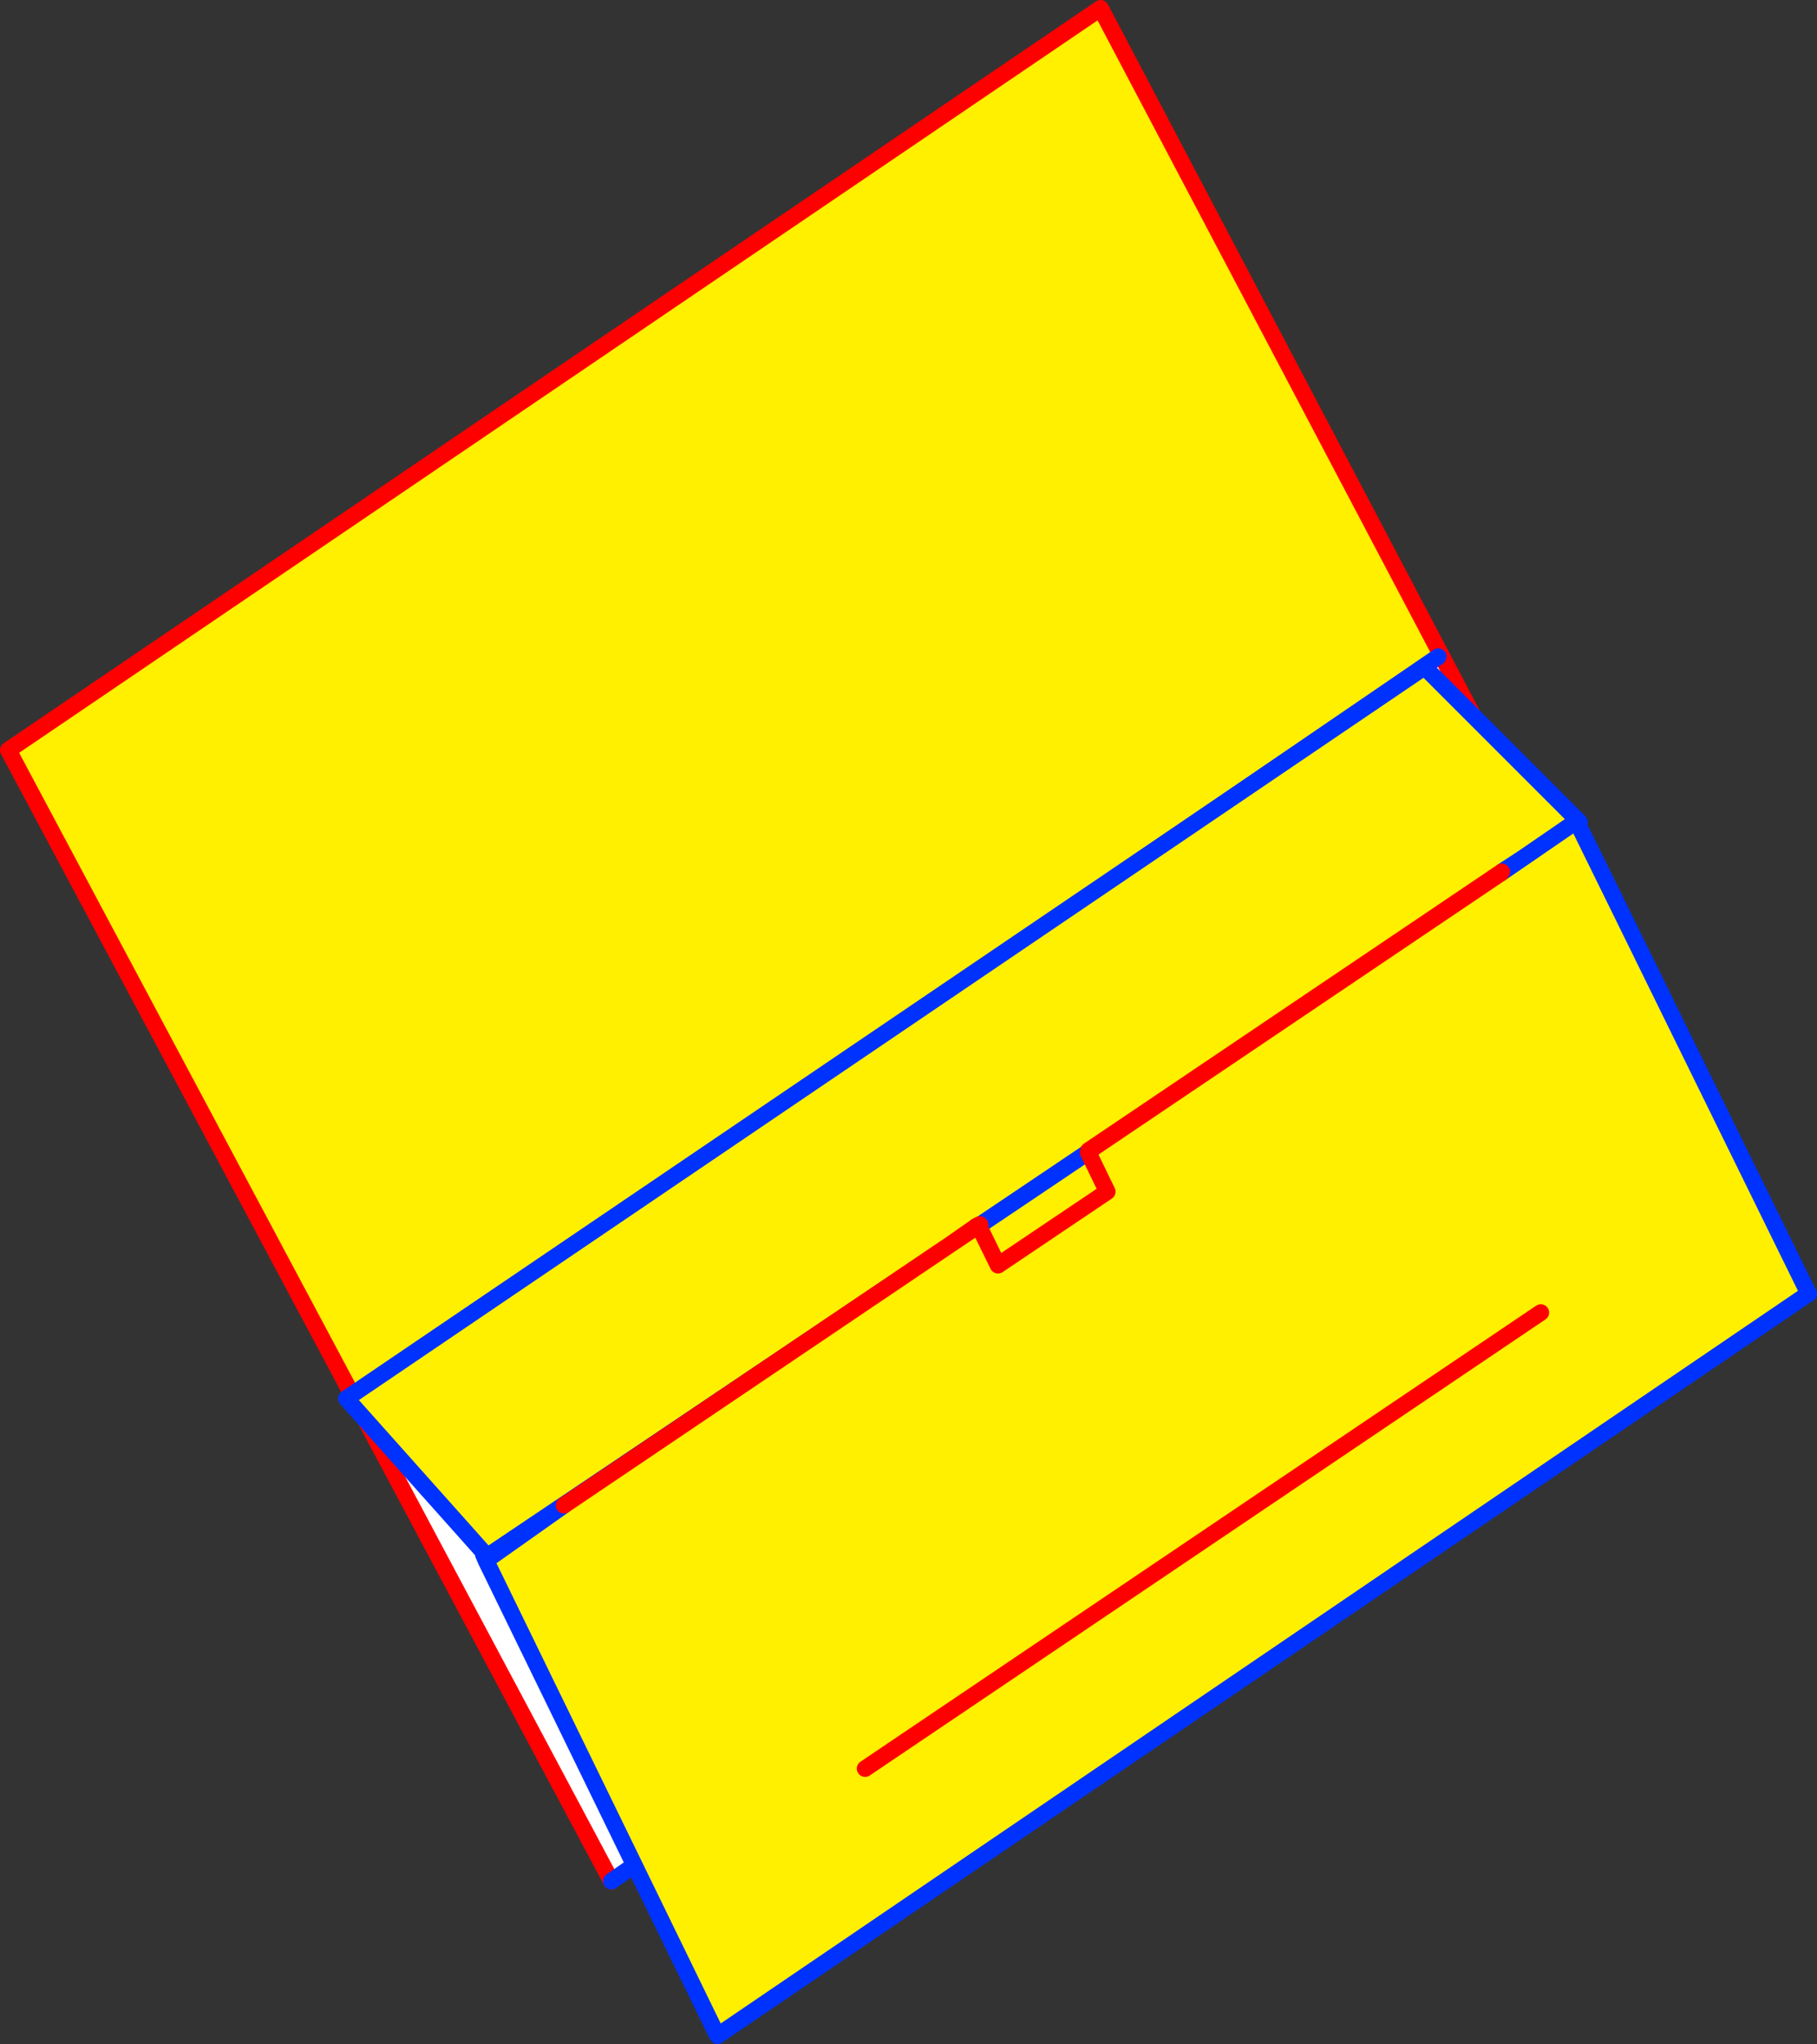
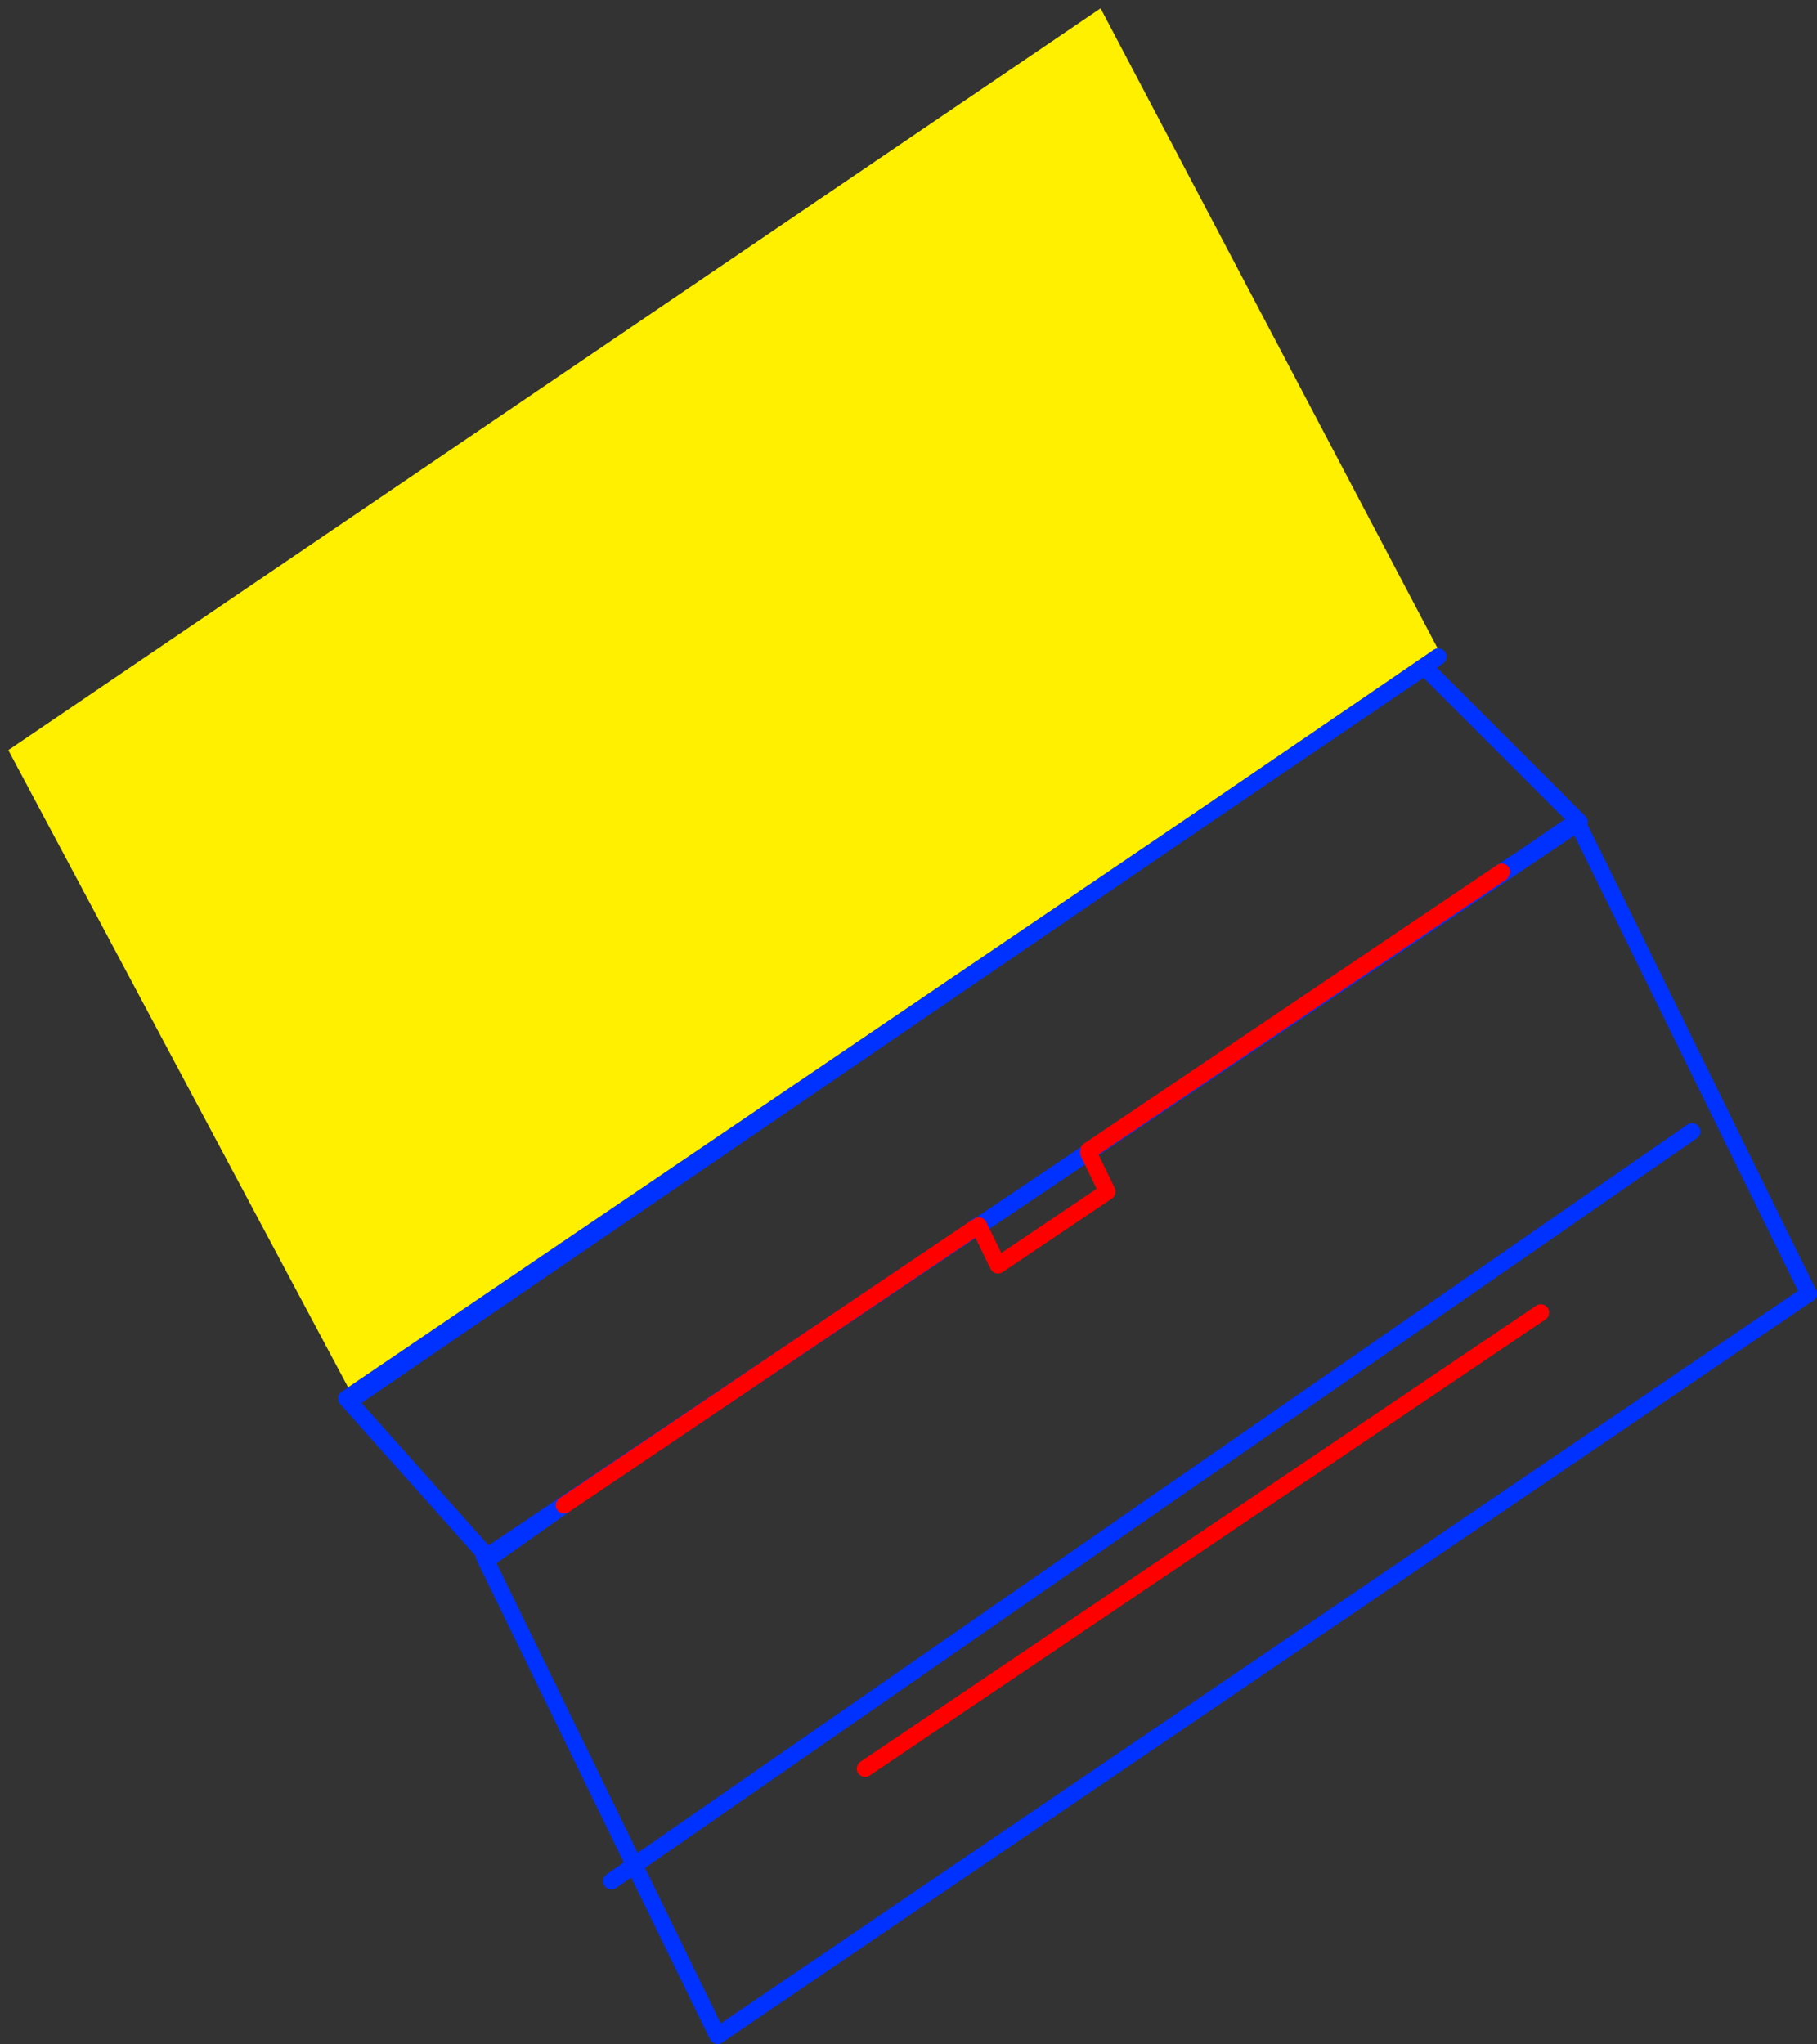
<svg xmlns="http://www.w3.org/2000/svg" height="246.05px" width="218.75px">
  <rect width="100%" height="100%" fill="#333333" stroke="none" />
  <g transform="matrix(1.0, 0.0, 0.0, 1.0, -229.1, -105.25)">
-     <path d="M402.25 184.3 L402.6 184.1 432.8 241.45 Q367.7 286.55 302.7 331.7 L271.7 273.55 402.25 184.3" fill="#ffffff" fill-rule="evenodd" stroke="none" />
    <path d="M402.6 184.1 L402.25 184.3 271.7 273.55 230.1 195.55 361.6 106.25 402.6 184.1" fill="#fff000" fill-rule="evenodd" stroke="none" />
-     <path d="M271.7 273.55 L302.7 331.7 M432.8 241.45 L402.6 184.1 361.6 106.25 230.1 195.55 271.7 273.55" fill="none" stroke="#ff0000" stroke-linecap="round" stroke-linejoin="round" stroke-width="2.0" />
    <path d="M402.25 184.3 L271.7 273.55 M302.7 331.7 Q367.7 286.55 432.8 241.45" fill="none" stroke="#0032ff" stroke-linecap="round" stroke-linejoin="round" stroke-width="2.0" />
-     <path d="M419.25 204.2 L287.75 292.6 270.8 273.6 400.6 185.55 419.25 204.2" fill="#fff000" fill-rule="evenodd" stroke="none" />
    <path d="M419.25 204.2 L287.75 292.6 270.8 273.6 400.6 185.55 419.25 204.2 Z" fill="none" stroke="#0032ff" stroke-linecap="round" stroke-linejoin="round" stroke-width="2.0" />
-     <path d="M412.5 208.5 L418.9 204.1 446.85 261.0 446.65 261.1 315.7 350.15 315.55 349.9 315.35 350.05 287.6 293.1 297.0 286.45 343.45 255.1 346.5 253.05 343.45 255.1 346.6 252.9 347.1 252.7 360.1 243.95 362.4 248.7 360.2 243.8 409.8 210.35 412.5 208.5 M346.95 252.85 L349.25 257.55 362.4 248.7 349.25 257.55 346.95 252.85 346.95 252.8 346.5 253.05 346.95 252.85 M414.6 263.25 L333.25 318.15 414.6 263.25" fill="#fff000" fill-rule="evenodd" stroke="none" />
    <path d="M412.5 208.5 L418.9 204.1 446.85 261.0 M446.65 261.1 L315.7 350.15 315.5 350.3 315.35 350.05 287.6 293.1 287.3 292.4 M412.5 208.5 L409.9 210.2 M409.8 210.35 L412.5 208.5 M360.1 243.95 L360.2 243.85 M346.95 252.85 L346.5 253.05 M297.0 286.45 L287.6 293.1 M346.6 252.9 L347.1 252.7 360.1 243.95" fill="none" stroke="#0032ff" stroke-linecap="round" stroke-linejoin="round" stroke-width="2.0" />
-     <path d="M409.9 210.2 Q385.05 226.95 360.15 243.75 L360.2 243.8 409.8 210.35 M360.2 243.85 L360.2 243.8 M362.4 248.7 L349.25 257.55 346.95 252.85 346.95 252.8 346.5 253.05 343.45 255.1 297.0 286.45 M347.1 252.7 L347.05 252.65 346.6 252.9 343.45 255.1 M360.1 243.95 L362.4 248.7 M333.25 318.15 L414.6 263.25" fill="none" stroke="#ff0000" stroke-linecap="round" stroke-linejoin="round" stroke-width="2.0" />
+     <path d="M409.9 210.2 Q385.05 226.95 360.15 243.75 L360.2 243.8 409.8 210.35 M360.2 243.85 L360.2 243.8 M362.4 248.7 L349.25 257.55 346.95 252.85 346.95 252.8 346.5 253.05 343.45 255.1 297.0 286.45 M347.1 252.7 M360.1 243.95 L362.4 248.7 M333.25 318.15 L414.6 263.25" fill="none" stroke="#ff0000" stroke-linecap="round" stroke-linejoin="round" stroke-width="2.0" />
  </g>
</svg>